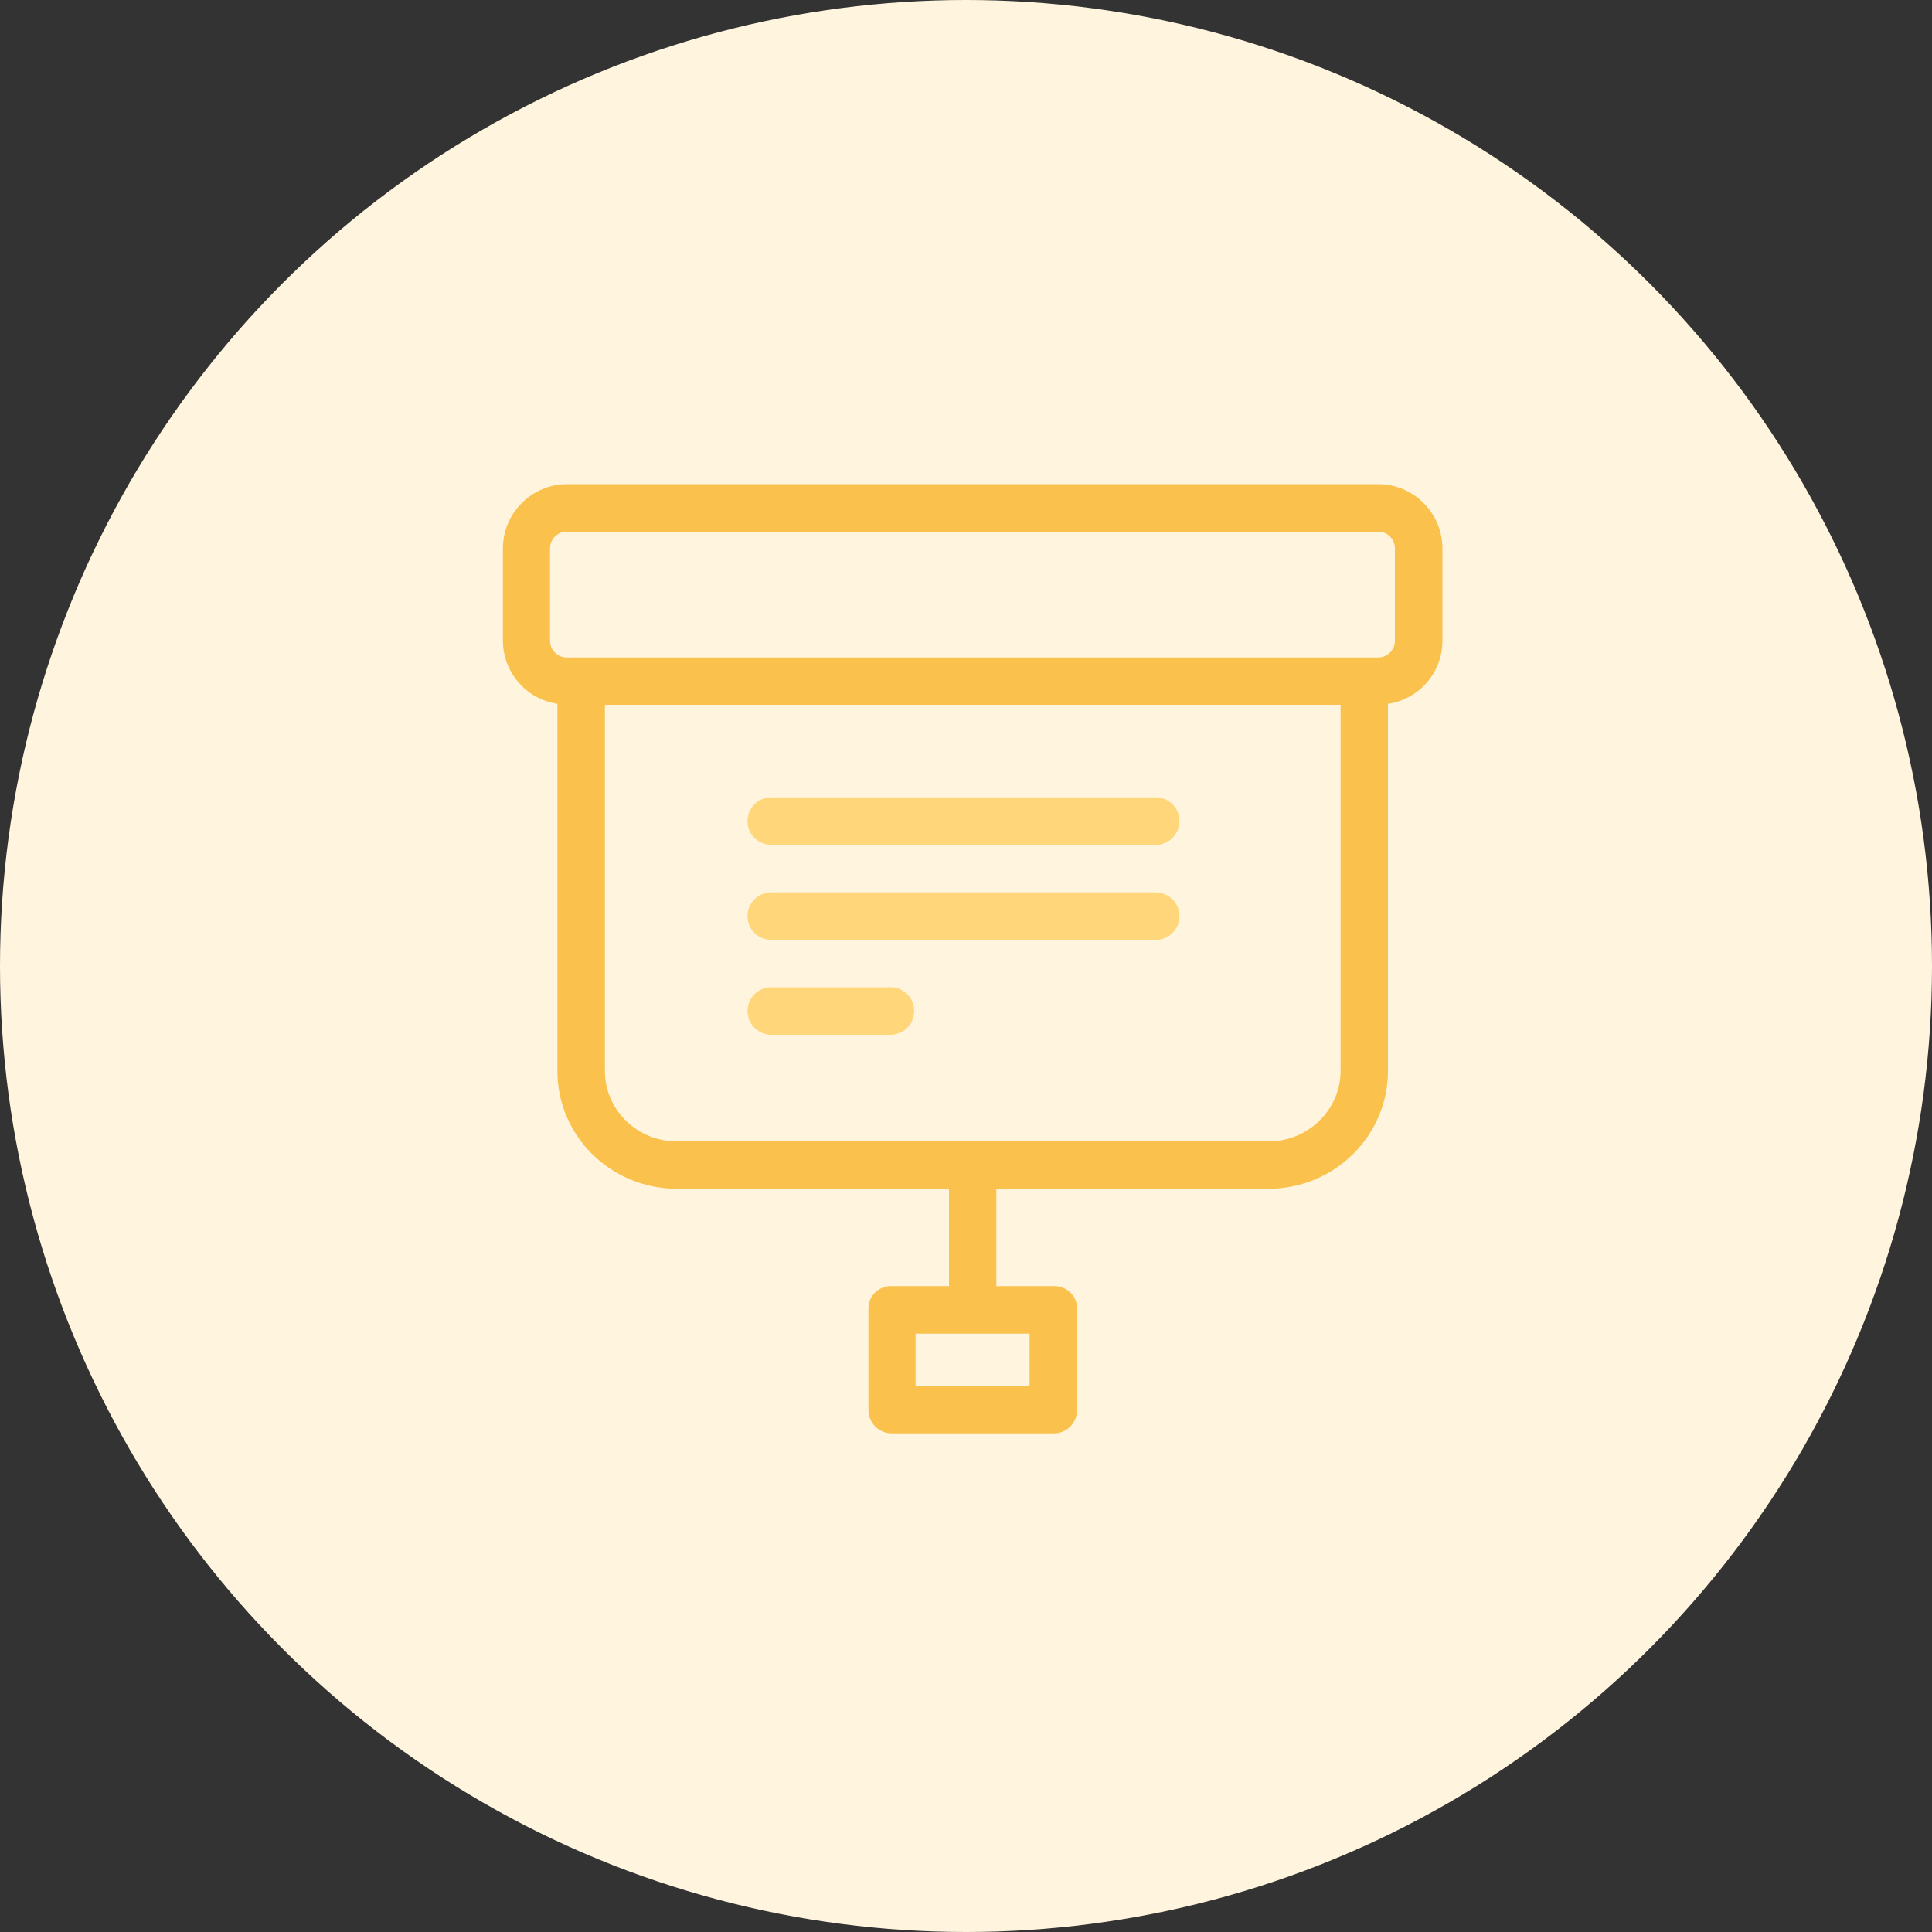
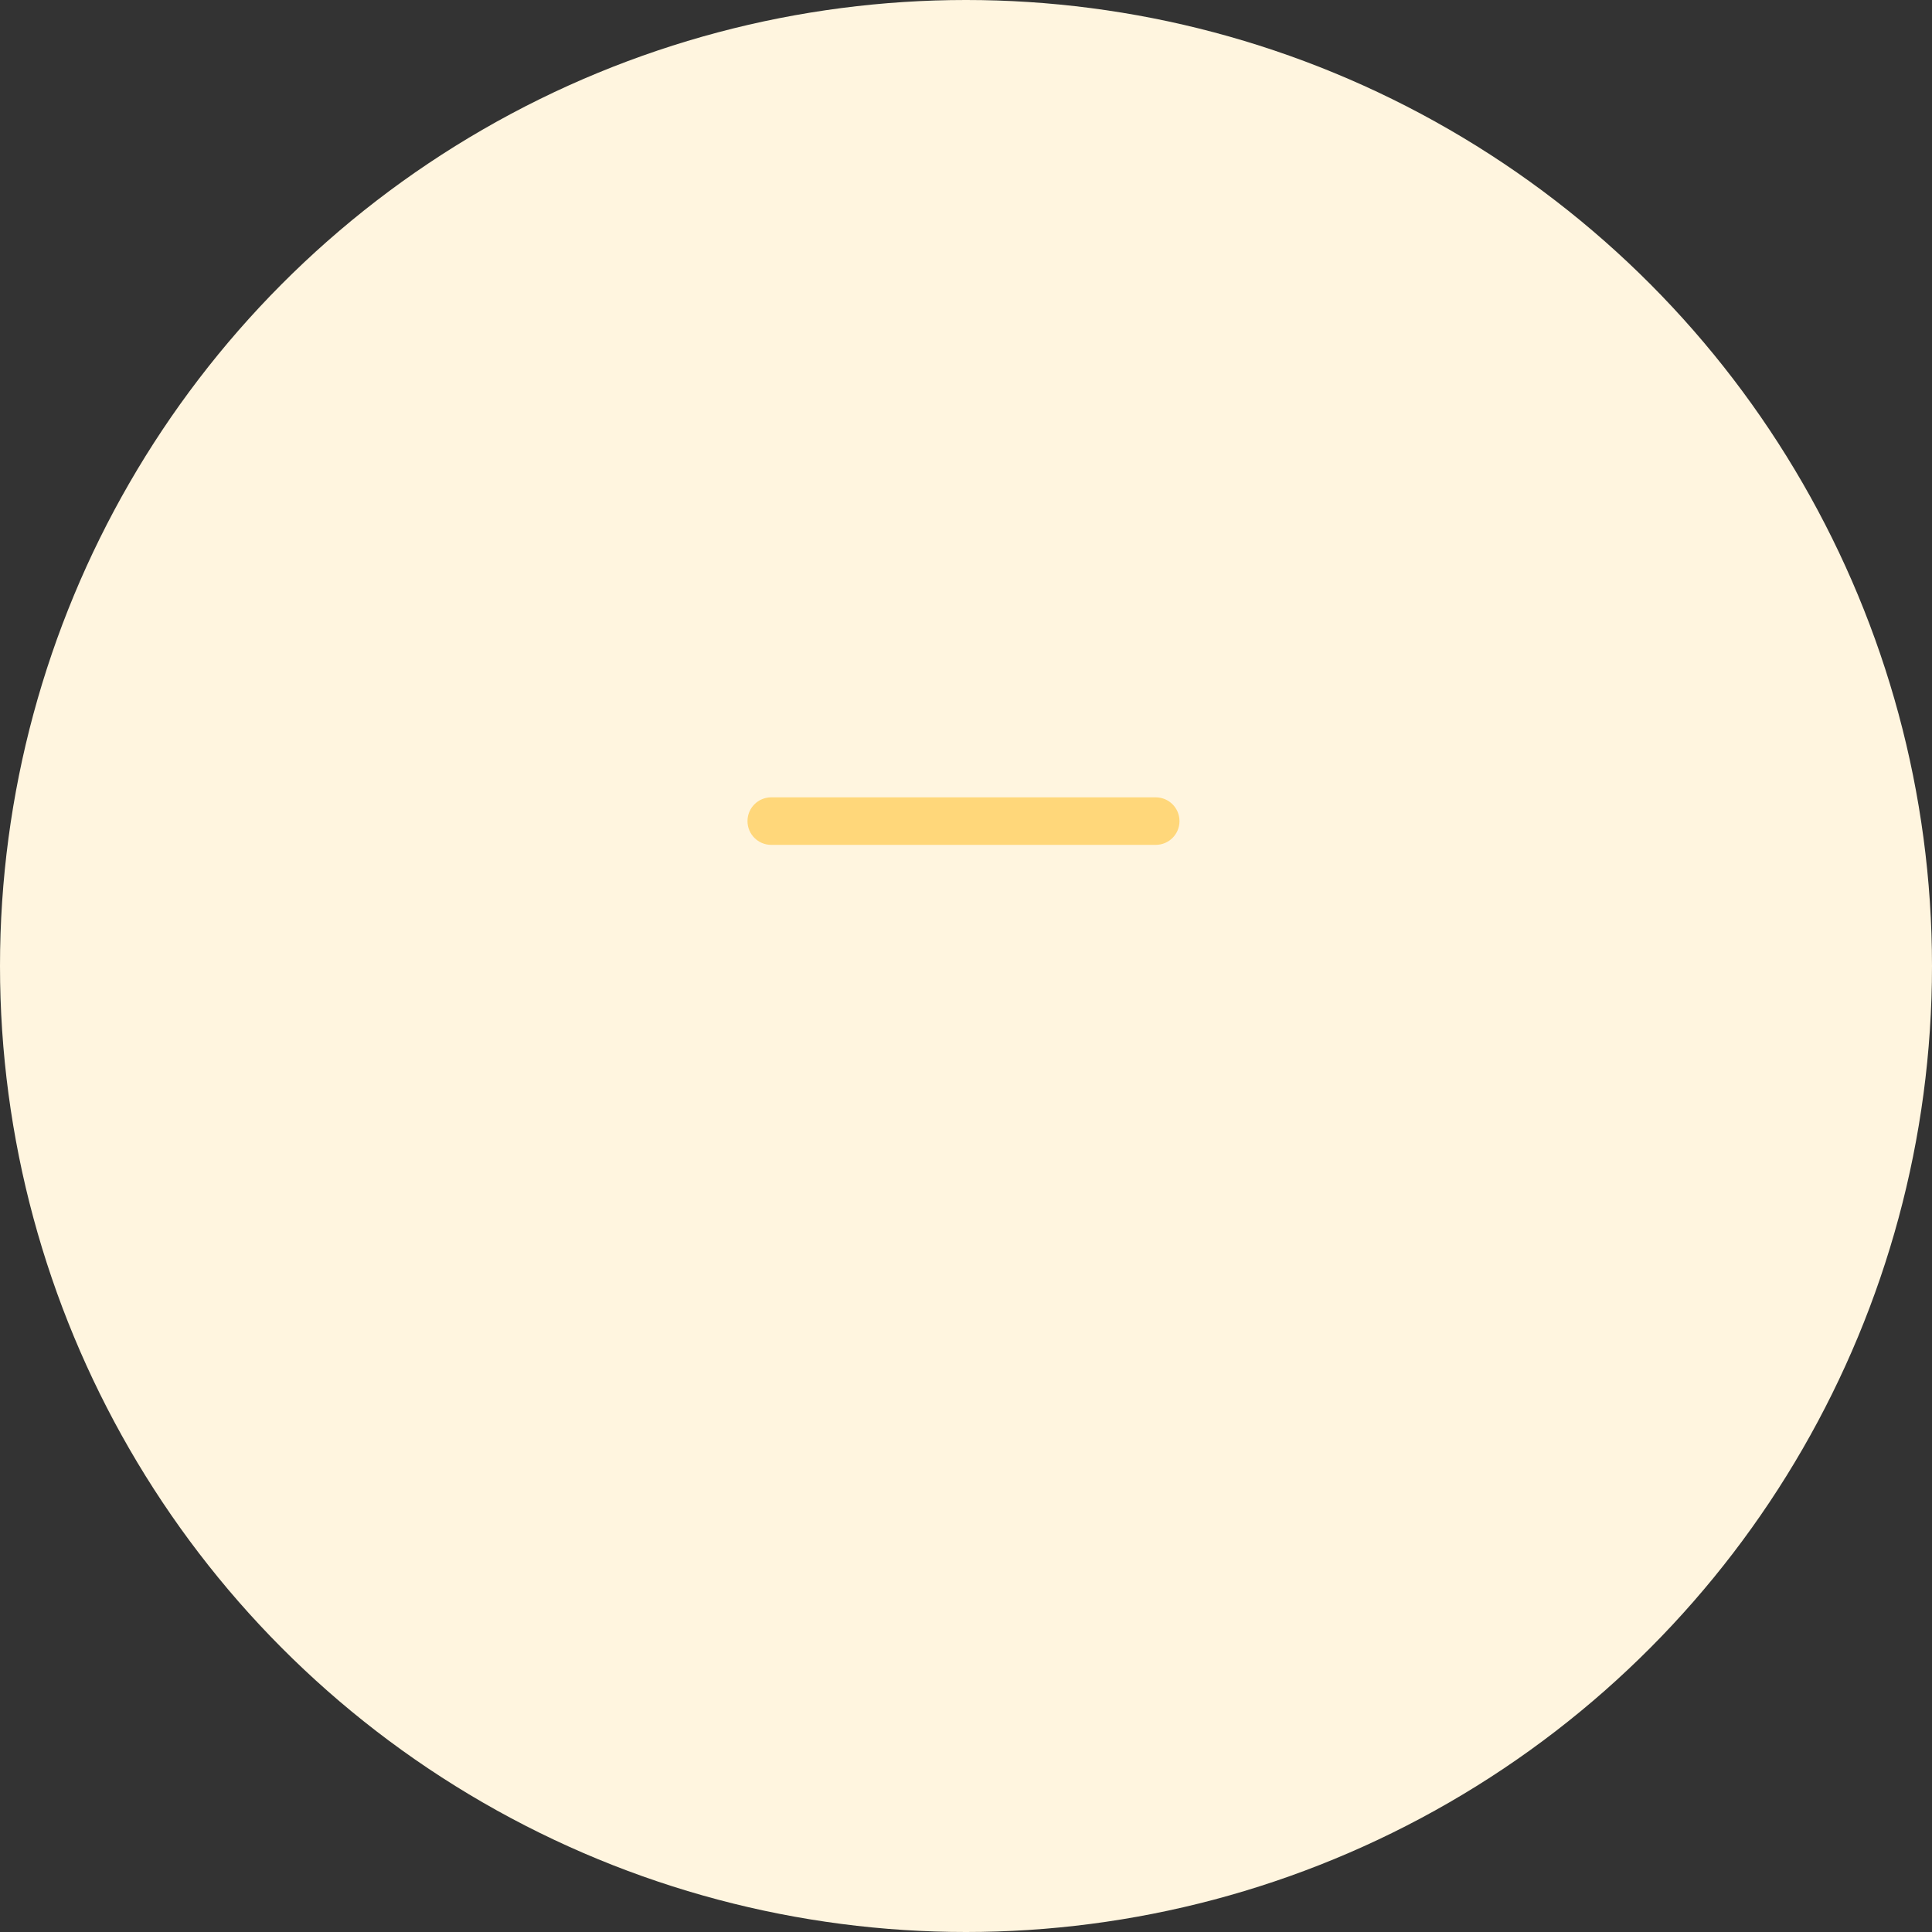
<svg xmlns="http://www.w3.org/2000/svg" width="100" height="100" viewBox="0 0 100 100">
  <rect x="0" y="0" width="100" height="100" fill="#333333" stroke="none" />
  <g id="Group_316" transform="translate(-309 -778)">
    <circle id="Ellipse_2" style="fill:#FFF5DF;" cx="359" cy="828" r="50" />
-     <path id="Path_292" style="display:none;fill:#FAC14D;" d="M373.25,828h-12.67v-1.89c1.73-0.77,3.1-2.16,3.85-3.9   c3.49-1.1,5.81-4.41,5.65-8.06v-0.79c0-0.65-0.53-1.19-1.18-1.19h-3.57v-0.39c0-1.53-1.24-2.77-2.77-2.77h-7.12   c-1.53,0-2.77,1.24-2.77,2.77v0.4h-3.57c-0.66,0-1.19,0.53-1.19,1.19v0.79c-0.16,3.66,2.16,6.96,5.65,8.06   c0.75,1.74,2.12,3.13,3.85,3.9V828h-12.66c-2.62,0-4.75,2.13-4.75,4.75v9.5c0,2.62,2.13,4.75,4.75,4.75h28.5   c2.62,0,4.75-2.13,4.75-4.75v-9.5C378,830.13,375.87,828,373.25,828z M367.7,814.54c-0.01,1.82-0.9,3.52-2.39,4.56   c0.02-0.2,0.03-0.41,0.03-0.61v-3.96L367.7,814.54L367.7,814.54z M350.3,814.54h2.37v3.96c0,0.2,0.01,0.4,0.03,0.61   C351.2,818.06,350.31,816.36,350.3,814.54z M374.83,842.25c0,0.87-0.71,1.58-1.58,1.58h-28.5c-0.87,0-1.58-0.71-1.58-1.58v-9.5   c0-0.87,0.71-1.58,1.58-1.58h28.5c0.87,0,1.58,0.71,1.58,1.58V842.25z" />
    <g id="Group_314" transform="translate(346.334 832.75)" style="display:none;">
-       <path id="Path_293" style="display:inline;fill:#FFD77A;" d="M12.27,2.38h2.38c0.66-0.02,1.17-0.57,1.15-1.22    C15.78,0.52,15.27,0.02,14.64,0h-2.38C10.74,0,9.5,1.24,9.5,2.77v3.96c0,1.53,1.24,2.77,2.77,2.77h2.38    c0.66-0.02,1.17-0.57,1.15-1.22c-0.02-0.63-0.52-1.13-1.15-1.15h-2.38c-0.22,0-0.4-0.18-0.4-0.4V5.93h2.77    c0.66-0.02,1.17-0.57,1.15-1.22c-0.02-0.63-0.52-1.13-1.15-1.15h-2.77V2.77C11.88,2.55,12.05,2.38,12.27,2.38z" />
      <path id="Path_294" style="display:inline;fill:#FFD77A;" d="M22.56,0h-0.79C20.24,0,19,1.24,19,2.77v3.96    c0,1.53,1.24,2.77,2.77,2.77h0.79c1.53,0,2.77-1.24,2.77-2.77V2.77C25.33,1.24,24.09,0,22.56,0z M22.96,6.73    c0,0.22-0.18,0.4-0.4,0.4h-0.79c-0.22,0-0.4-0.18-0.4-0.4V2.77c0-0.22,0.18-0.4,0.4-0.4h0.79c0.22,0,0.4,0.18,0.4,0.4V6.73z" />
      <path id="Path_295" style="display:inline;fill:#FFD77A;" d="M2.83,2.38h2.31C5.8,2.36,6.31,1.81,6.3,1.15    C6.28,0.52,5.77,0.02,5.14,0H2.83C1.19,0.07-0.08,1.46,0,3.1c0.07,1.54,1.3,2.77,2.84,2.84h0.66c0.33,0.08,0.53,0.42,0.44,0.75    C3.88,6.9,3.71,7.07,3.49,7.13H1.19C0.53,7.13,0,7.66,0,8.31S0.53,9.5,1.19,9.5l0,0H3.5c1.64-0.08,2.9-1.47,2.82-3.11    C6.25,4.86,5.03,3.64,3.5,3.56H2.83C2.51,3.48,2.31,3.14,2.39,2.82C2.45,2.6,2.62,2.43,2.83,2.38L2.83,2.38z" />
    </g>
    <g>
-       <path style="fill:#FAC14D;" d="M380.33,803.06h-41.97c-1.83,0-3.32,1.48-3.33,3.31v4.78c0,1.64,1.2,3.04,2.82,3.28v19    c0,3.39,2.79,6.1,6.18,6.1h14.09v5.04h-2.97c-0.64-0.02-1.18,0.48-1.2,1.11c0,0.02,0,0.04,0,0.06v5.22    c-0.01,0.67,0.52,1.22,1.18,1.23h8.42c0.67,0,1.2-0.54,1.2-1.21c0-0.01,0-0.01,0-0.02v-5.22c0.01-0.64-0.51-1.16-1.15-1.17    c-0.02,0-0.04,0-0.06,0h-2.97v-5.04h14.09c3.39,0,6.18-2.72,6.18-6.1v-19c1.63-0.24,2.83-1.64,2.82-3.28v-4.78    C383.65,804.54,382.16,803.06,380.33,803.06z M362.29,849.73h-5.9v-2.7h5.9V849.73z M374.66,837.08h-30.63    c-2.03,0-3.72-1.61-3.72-3.65v-18.95h38.08v18.95C378.38,835.47,376.69,837.08,374.66,837.08z M381.2,811.17    c0,0.47-0.38,0.86-0.86,0.86h-42.01c-0.47,0-0.86-0.38-0.86-0.86v-4.79c0-0.47,0.38-0.86,0.86-0.86h42.01    c0.47,0,0.86,0.38,0.86,0.86V811.17z" />
      <path style="fill:#FFD77A;" d="M368.82,819.27h-19.9c-0.68,0-1.23,0.55-1.23,1.23s0.55,1.23,1.23,1.23h19.9    c0.68,0,1.23-0.55,1.23-1.23S369.5,819.27,368.82,819.27z" />
-       <path style="fill:#FFD77A;" d="M368.82,824.19h-19.9c-0.68,0-1.23,0.55-1.23,1.23c0,0.68,0.55,1.23,1.23,1.23h19.9    c0.68,0,1.23-0.55,1.23-1.23C370.05,824.74,369.5,824.19,368.82,824.19z" />
-       <path style="fill:#FFD77A;" d="M355.09,829.1h-6.17c-0.68,0-1.23,0.55-1.23,1.23c0,0.68,0.55,1.23,1.23,1.23h6.17    c0.68,0,1.23-0.55,1.23-1.23C356.32,829.65,355.77,829.1,355.09,829.1z" />
    </g>
  </g>
</svg>